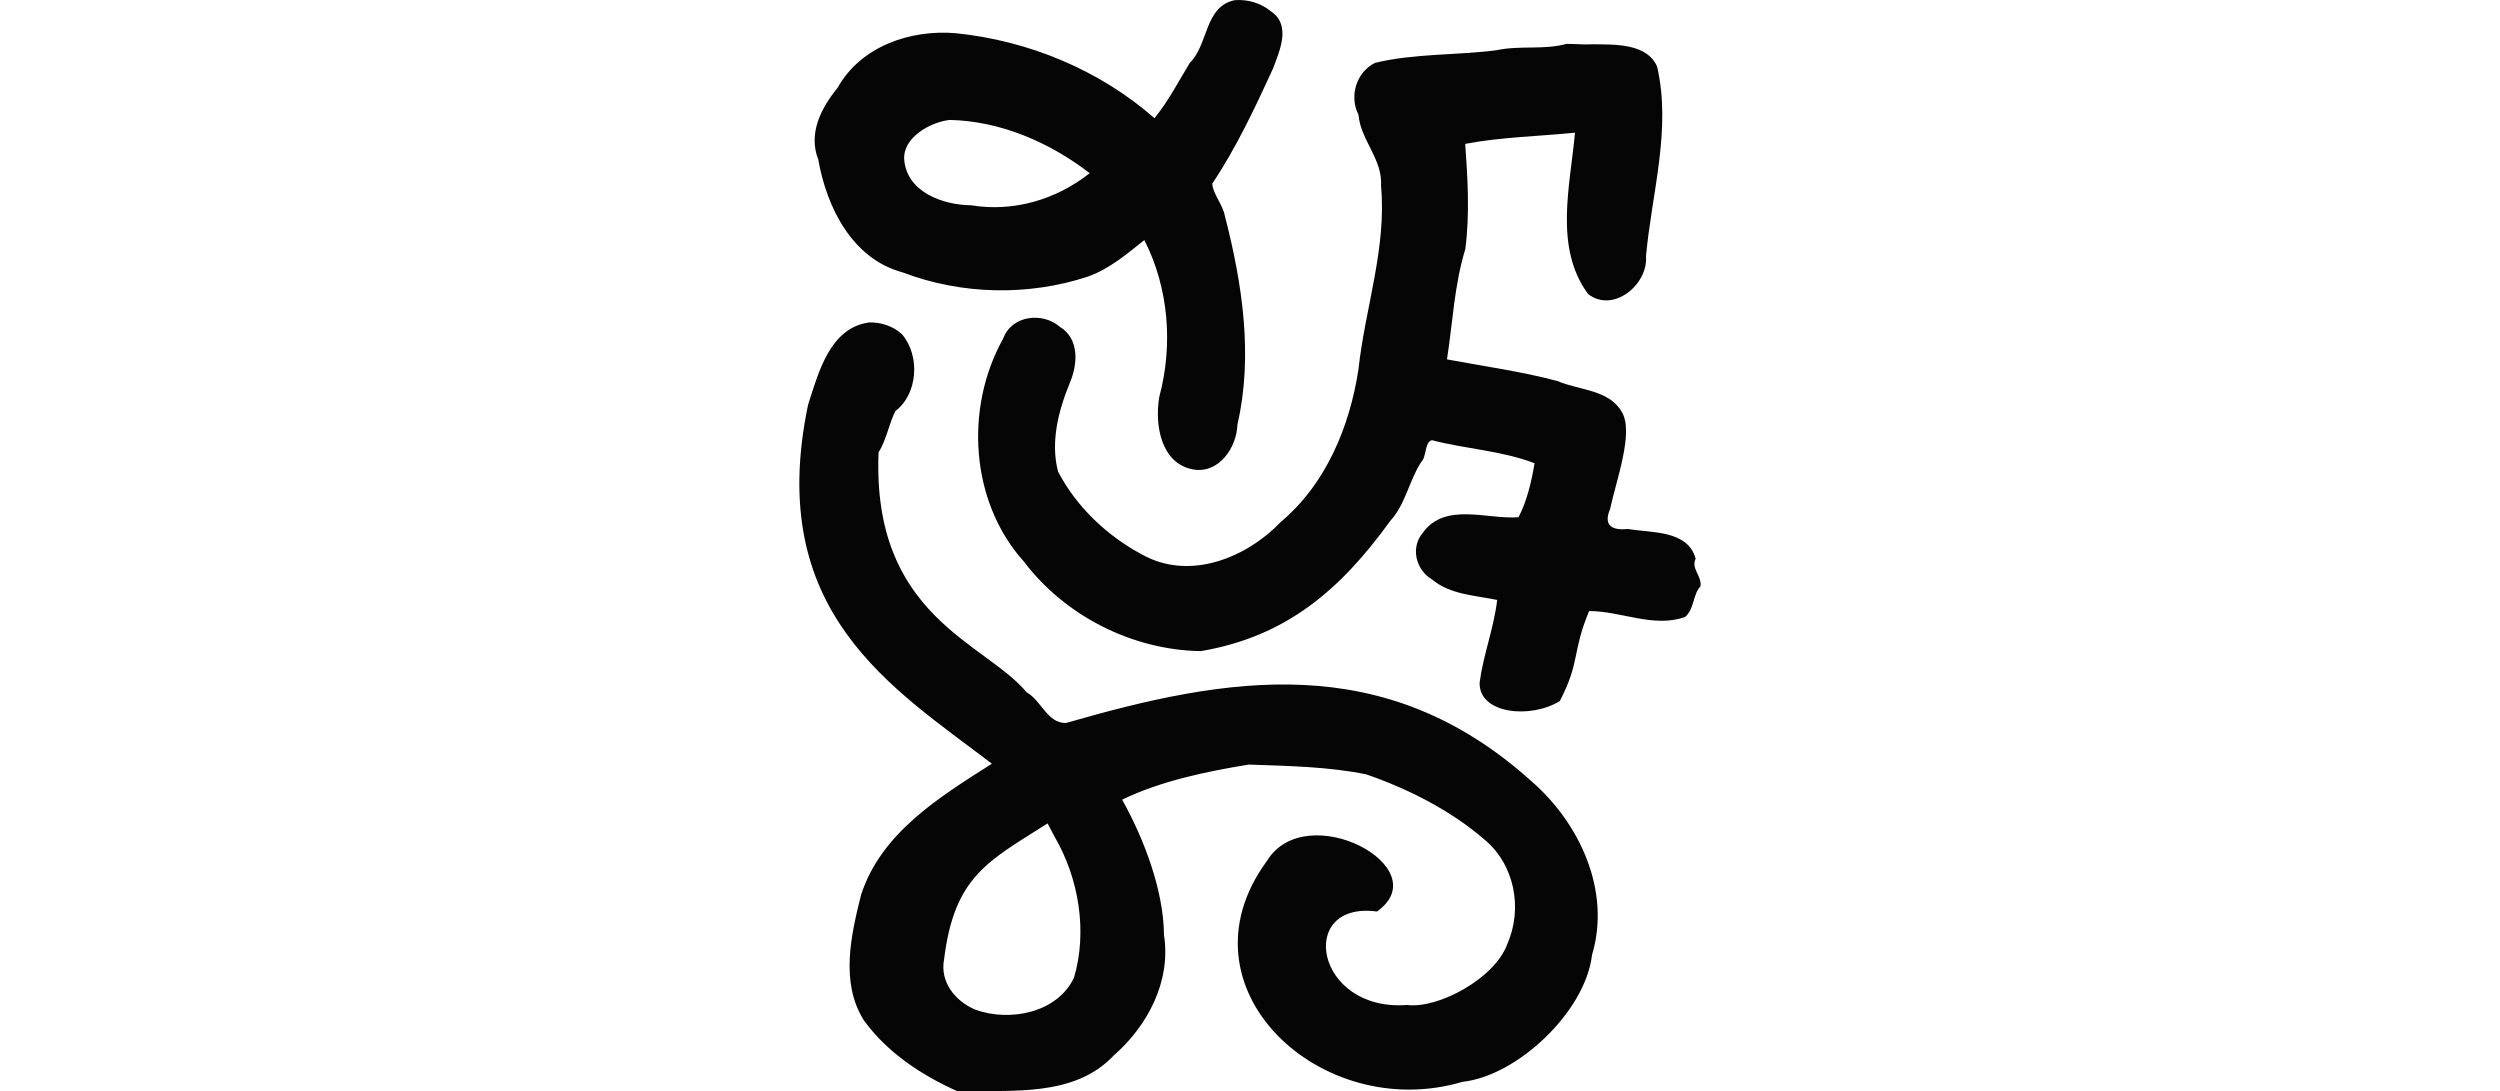
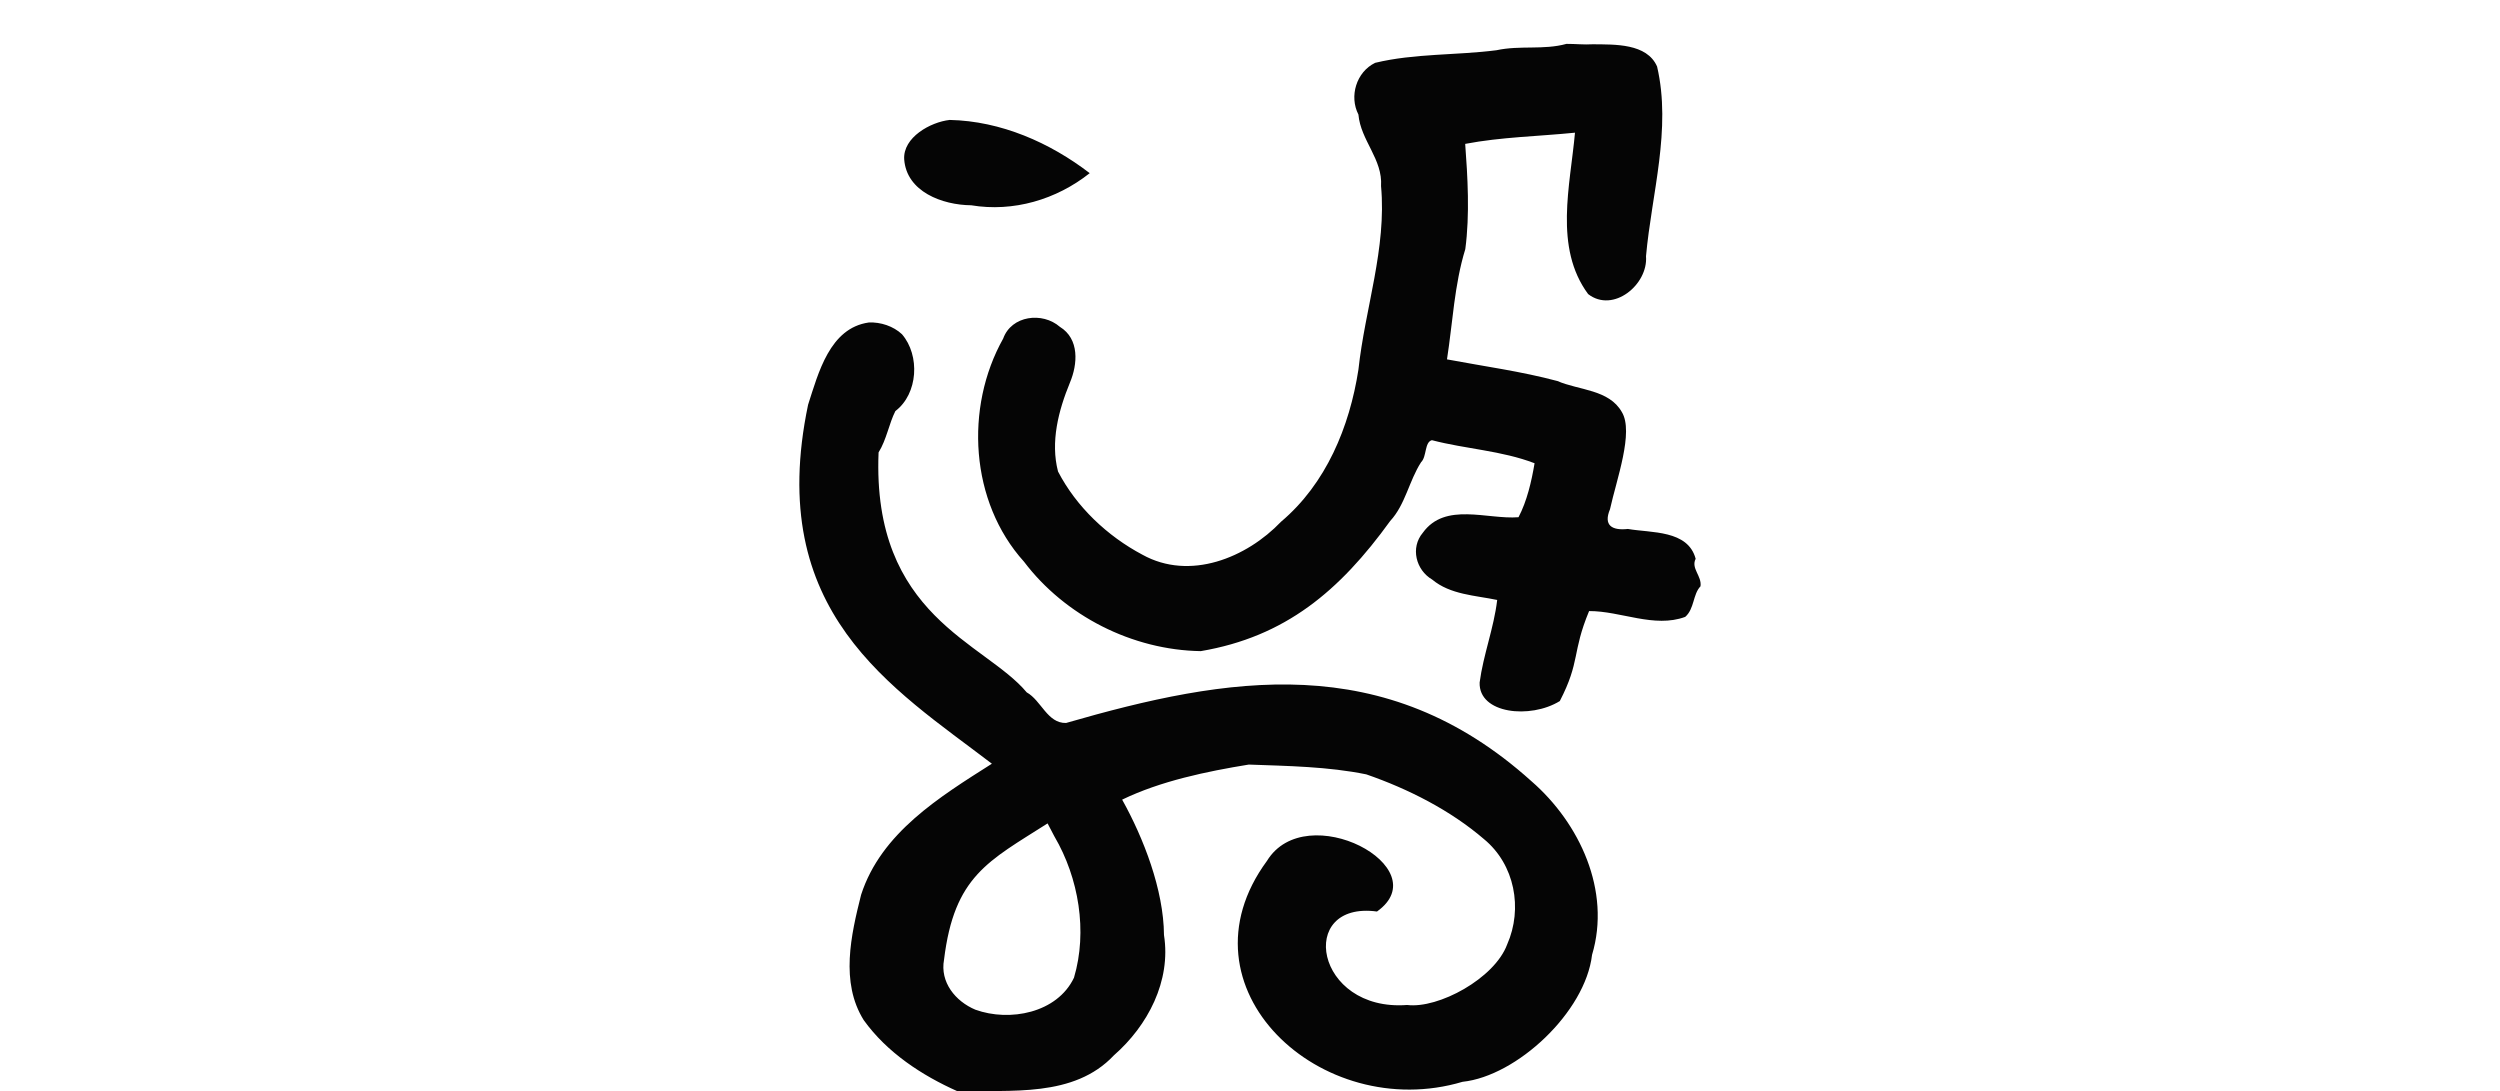
<svg xmlns="http://www.w3.org/2000/svg" xmlns:ns1="http://www.inkscape.org/namespaces/inkscape" xmlns:ns2="http://sodipodi.sourceforge.net/DTD/sodipodi-0.dtd" width="200" height="87.308" id="svg2" version="1.1" ns1:version="0.48.2 r9819" ns2:docname="nibbling.svg">
  <defs id="defs4" />
  <ns2:namedview id="base" pagecolor="#ffffff" bordercolor="#666666" borderopacity="1.0" ns1:pageopacity="0.0" ns1:pageshadow="2" ns1:zoom="1.979899" ns1:cx="105.01843" ns1:cy="89.952294" ns1:document-units="px" ns1:current-layer="layer1" showgrid="false" fit-margin-top="0" fit-margin-left="0" fit-margin-right="0" fit-margin-bottom="0" ns1:window-width="1366" ns1:window-height="706" ns1:window-x="-8" ns1:window-y="-8" ns1:window-maximized="1" />
  <g ns1:label="Layer 1" ns1:groupmode="layer" id="layer1" transform="translate(-125.11,-811.856)">
-     <path style="fill:#050505" d="m 223.907,811.866 c -2.449,0.49 -2.108,3.552 -3.612,5.017 -0.915,1.505 -1.715,3.067 -2.827,4.43 -4.387,-3.859 -10.097,-6.215 -15.903,-6.801 -3.644,-0.306 -7.597,1.052 -9.447,4.366 -1.301,1.595 -2.374,3.641 -1.548,5.731 0.666,3.822 2.711,7.96 6.754,9.039 4.693,1.794 10.047,1.902 14.791,0.345 1.723,-0.6 3.172,-1.837 4.542,-2.931 1.958,3.848 2.308,8.391 1.198,12.533 -0.388,2.212 0.114,5.394 2.767,5.827 2.031,0.309 3.43,-1.786 3.482,-3.603 1.276,-5.51 0.385,-11.319 -1.011,-16.716 -0.164,-0.88 -0.985,-1.794 -0.997,-2.566 1.924,-2.872 3.403,-6.041 4.853,-9.188 0.544,-1.467 1.47,-3.484 -0.164,-4.586 -0.797,-0.663 -1.849,-0.967 -2.879,-0.896 z m 26.522,3.5 c -1.837,0.507 -3.717,0.1 -5.603,0.509 -3.217,0.414 -6.562,0.247 -9.706,1.008 -1.508,0.734 -2.087,2.683 -1.336,4.137 0.181,2.073 1.953,3.567 1.81,5.723 0.456,4.978 -1.282,9.779 -1.811,14.691 -0.71,4.569 -2.58,9.113 -6.188,12.159 -2.764,2.892 -7.3,4.746 -11.093,2.638 -2.802,-1.485 -5.282,-3.824 -6.749,-6.654 -0.617,-2.365 0.032,-4.875 0.948,-7.102 0.628,-1.488 0.778,-3.503 -0.802,-4.474 -1.396,-1.214 -3.872,-0.908 -4.534,0.94 -3.098,5.525 -2.652,13.064 1.661,17.844 3.289,4.348 8.678,7.077 14.147,7.161 6.762,-1.149 11.111,-4.815 15.153,-10.412 1.217,-1.315 1.501,-3.197 2.474,-4.706 0.456,-0.436 0.265,-1.605 0.862,-1.758 2.69,0.706 5.58,0.833 8.214,1.845 -0.247,1.466 -0.607,3.026 -1.284,4.318 -2.502,0.198 -5.866,-1.236 -7.654,1.241 -1.013,1.199 -0.554,2.986 0.75,3.749 1.447,1.207 3.433,1.261 5.198,1.629 -0.268,2.264 -1.112,4.378 -1.405,6.603 -0.083,2.507 4.056,2.941 6.415,1.485 1.657,-3.211 0.954,-3.86 2.342,-7.199 2.536,-0.009 5.215,1.381 7.689,0.465 0.741,-0.641 0.606,-1.803 1.224,-2.448 0.118,-0.822 -0.78,-1.428 -0.388,-2.198 -0.616,-2.32 -3.555,-2.061 -5.422,-2.388 -1.269,0.141 -1.974,-0.279 -1.431,-1.577 0.522,-2.373 1.921,-6.174 0.948,-7.775 -1.026,-1.814 -3.44,-1.737 -5.154,-2.482 -2.902,-0.776 -5.884,-1.177 -8.835,-1.733 0.46,-2.954 0.585,-5.959 1.465,-8.818 0.371,-2.766 0.185,-5.817 -0.008,-8.421 2.89,-0.551 5.851,-0.601 8.783,-0.896 -0.378,4.233 -1.699,9.188 1.052,12.912 2.008,1.554 4.811,-0.765 4.63,-3.03 0.45,-5.004 2.052,-10.158 0.886,-15.175 -0.816,-1.861 -3.384,-1.761 -5.146,-1.779 -0.702,0.045 -1.403,-0.036 -2.103,-0.032 z m -49.347,6.085 c 4.102,0.086 8.021,1.815 11.205,4.258 -2.67,2.117 -6.112,3.13 -9.481,2.569 -2.305,-0.022 -5.176,-1.081 -5.361,-3.681 -0.101,-1.751 2.099,-2.974 3.637,-3.146 z m -6.473,16.205 c -3.121,0.444 -4.031,4.041 -4.851,6.577 -3.485,16.618 6.762,22.653 14.703,28.72 -4.182,2.658 -8.861,5.523 -10.464,10.49 -0.809,3.221 -1.676,6.993 0.207,10.016 1.853,2.591 4.662,4.435 7.525,5.706 4.23,-0.132 9.29,0.526 12.49,-2.879 2.711,-2.37 4.59,-5.943 4.01,-9.628 -0.026,-3.625 -1.638,-7.764 -3.347,-10.83 3.078,-1.492 6.755,-2.255 10.129,-2.806 3.13,0.114 6.35,0.159 9.404,0.784 3.364,1.167 6.708,2.859 9.413,5.18 2.466,2.029 3.123,5.554 1.853,8.43 -1.008,2.72 -5.502,5.151 -8.001,4.839 -7.387,0.556 -8.865,-8.351 -2.412,-7.477 4.935,-3.512 -5.675,-9.152 -8.801,-4.051 -7.451,10.135 4.33,21.042 15.643,17.674 4.34,-0.456 9.829,-5.576 10.363,-10.158 1.535,-5.117 -0.991,-10.537 -4.844,-13.886 -11.765,-10.597 -24.333,-8.388 -37.236,-4.663 -1.494,0.035 -1.981,-1.801 -3.146,-2.448 -3.345,-4.012 -12.392,-6.071 -11.852,-19.196 0.642,-1.032 0.832,-2.301 1.345,-3.31 1.82,-1.379 1.986,-4.45 0.526,-6.146 -0.692,-0.648 -1.709,-0.981 -2.655,-0.94 z m 14.86,41.124 c 1.942,3.315 2.658,7.585 1.56,11.292 -1.35,2.836 -5.159,3.545 -7.887,2.56 -1.6,-0.67 -2.846,-2.204 -2.508,-4.008 0.815,-6.689 3.551,-7.879 8.283,-10.896 l 0.539,1.031 0.013,0.022 z" id="path3577" ns1:connector-curvature="0" ns2:nodetypes="ccccccccccccccccccccccccccccccccccccccccccccccccccccccccccccccccccccccccccccccccccccccccccccccccc" />
+     <path style="fill:#050505" d="m 223.907,811.866 z m 26.522,3.5 c -1.837,0.507 -3.717,0.1 -5.603,0.509 -3.217,0.414 -6.562,0.247 -9.706,1.008 -1.508,0.734 -2.087,2.683 -1.336,4.137 0.181,2.073 1.953,3.567 1.81,5.723 0.456,4.978 -1.282,9.779 -1.811,14.691 -0.71,4.569 -2.58,9.113 -6.188,12.159 -2.764,2.892 -7.3,4.746 -11.093,2.638 -2.802,-1.485 -5.282,-3.824 -6.749,-6.654 -0.617,-2.365 0.032,-4.875 0.948,-7.102 0.628,-1.488 0.778,-3.503 -0.802,-4.474 -1.396,-1.214 -3.872,-0.908 -4.534,0.94 -3.098,5.525 -2.652,13.064 1.661,17.844 3.289,4.348 8.678,7.077 14.147,7.161 6.762,-1.149 11.111,-4.815 15.153,-10.412 1.217,-1.315 1.501,-3.197 2.474,-4.706 0.456,-0.436 0.265,-1.605 0.862,-1.758 2.69,0.706 5.58,0.833 8.214,1.845 -0.247,1.466 -0.607,3.026 -1.284,4.318 -2.502,0.198 -5.866,-1.236 -7.654,1.241 -1.013,1.199 -0.554,2.986 0.75,3.749 1.447,1.207 3.433,1.261 5.198,1.629 -0.268,2.264 -1.112,4.378 -1.405,6.603 -0.083,2.507 4.056,2.941 6.415,1.485 1.657,-3.211 0.954,-3.86 2.342,-7.199 2.536,-0.009 5.215,1.381 7.689,0.465 0.741,-0.641 0.606,-1.803 1.224,-2.448 0.118,-0.822 -0.78,-1.428 -0.388,-2.198 -0.616,-2.32 -3.555,-2.061 -5.422,-2.388 -1.269,0.141 -1.974,-0.279 -1.431,-1.577 0.522,-2.373 1.921,-6.174 0.948,-7.775 -1.026,-1.814 -3.44,-1.737 -5.154,-2.482 -2.902,-0.776 -5.884,-1.177 -8.835,-1.733 0.46,-2.954 0.585,-5.959 1.465,-8.818 0.371,-2.766 0.185,-5.817 -0.008,-8.421 2.89,-0.551 5.851,-0.601 8.783,-0.896 -0.378,4.233 -1.699,9.188 1.052,12.912 2.008,1.554 4.811,-0.765 4.63,-3.03 0.45,-5.004 2.052,-10.158 0.886,-15.175 -0.816,-1.861 -3.384,-1.761 -5.146,-1.779 -0.702,0.045 -1.403,-0.036 -2.103,-0.032 z m -49.347,6.085 c 4.102,0.086 8.021,1.815 11.205,4.258 -2.67,2.117 -6.112,3.13 -9.481,2.569 -2.305,-0.022 -5.176,-1.081 -5.361,-3.681 -0.101,-1.751 2.099,-2.974 3.637,-3.146 z m -6.473,16.205 c -3.121,0.444 -4.031,4.041 -4.851,6.577 -3.485,16.618 6.762,22.653 14.703,28.72 -4.182,2.658 -8.861,5.523 -10.464,10.49 -0.809,3.221 -1.676,6.993 0.207,10.016 1.853,2.591 4.662,4.435 7.525,5.706 4.23,-0.132 9.29,0.526 12.49,-2.879 2.711,-2.37 4.59,-5.943 4.01,-9.628 -0.026,-3.625 -1.638,-7.764 -3.347,-10.83 3.078,-1.492 6.755,-2.255 10.129,-2.806 3.13,0.114 6.35,0.159 9.404,0.784 3.364,1.167 6.708,2.859 9.413,5.18 2.466,2.029 3.123,5.554 1.853,8.43 -1.008,2.72 -5.502,5.151 -8.001,4.839 -7.387,0.556 -8.865,-8.351 -2.412,-7.477 4.935,-3.512 -5.675,-9.152 -8.801,-4.051 -7.451,10.135 4.33,21.042 15.643,17.674 4.34,-0.456 9.829,-5.576 10.363,-10.158 1.535,-5.117 -0.991,-10.537 -4.844,-13.886 -11.765,-10.597 -24.333,-8.388 -37.236,-4.663 -1.494,0.035 -1.981,-1.801 -3.146,-2.448 -3.345,-4.012 -12.392,-6.071 -11.852,-19.196 0.642,-1.032 0.832,-2.301 1.345,-3.31 1.82,-1.379 1.986,-4.45 0.526,-6.146 -0.692,-0.648 -1.709,-0.981 -2.655,-0.94 z m 14.86,41.124 c 1.942,3.315 2.658,7.585 1.56,11.292 -1.35,2.836 -5.159,3.545 -7.887,2.56 -1.6,-0.67 -2.846,-2.204 -2.508,-4.008 0.815,-6.689 3.551,-7.879 8.283,-10.896 l 0.539,1.031 0.013,0.022 z" id="path3577" ns1:connector-curvature="0" ns2:nodetypes="ccccccccccccccccccccccccccccccccccccccccccccccccccccccccccccccccccccccccccccccccccccccccccccccccc" />
  </g>
</svg>